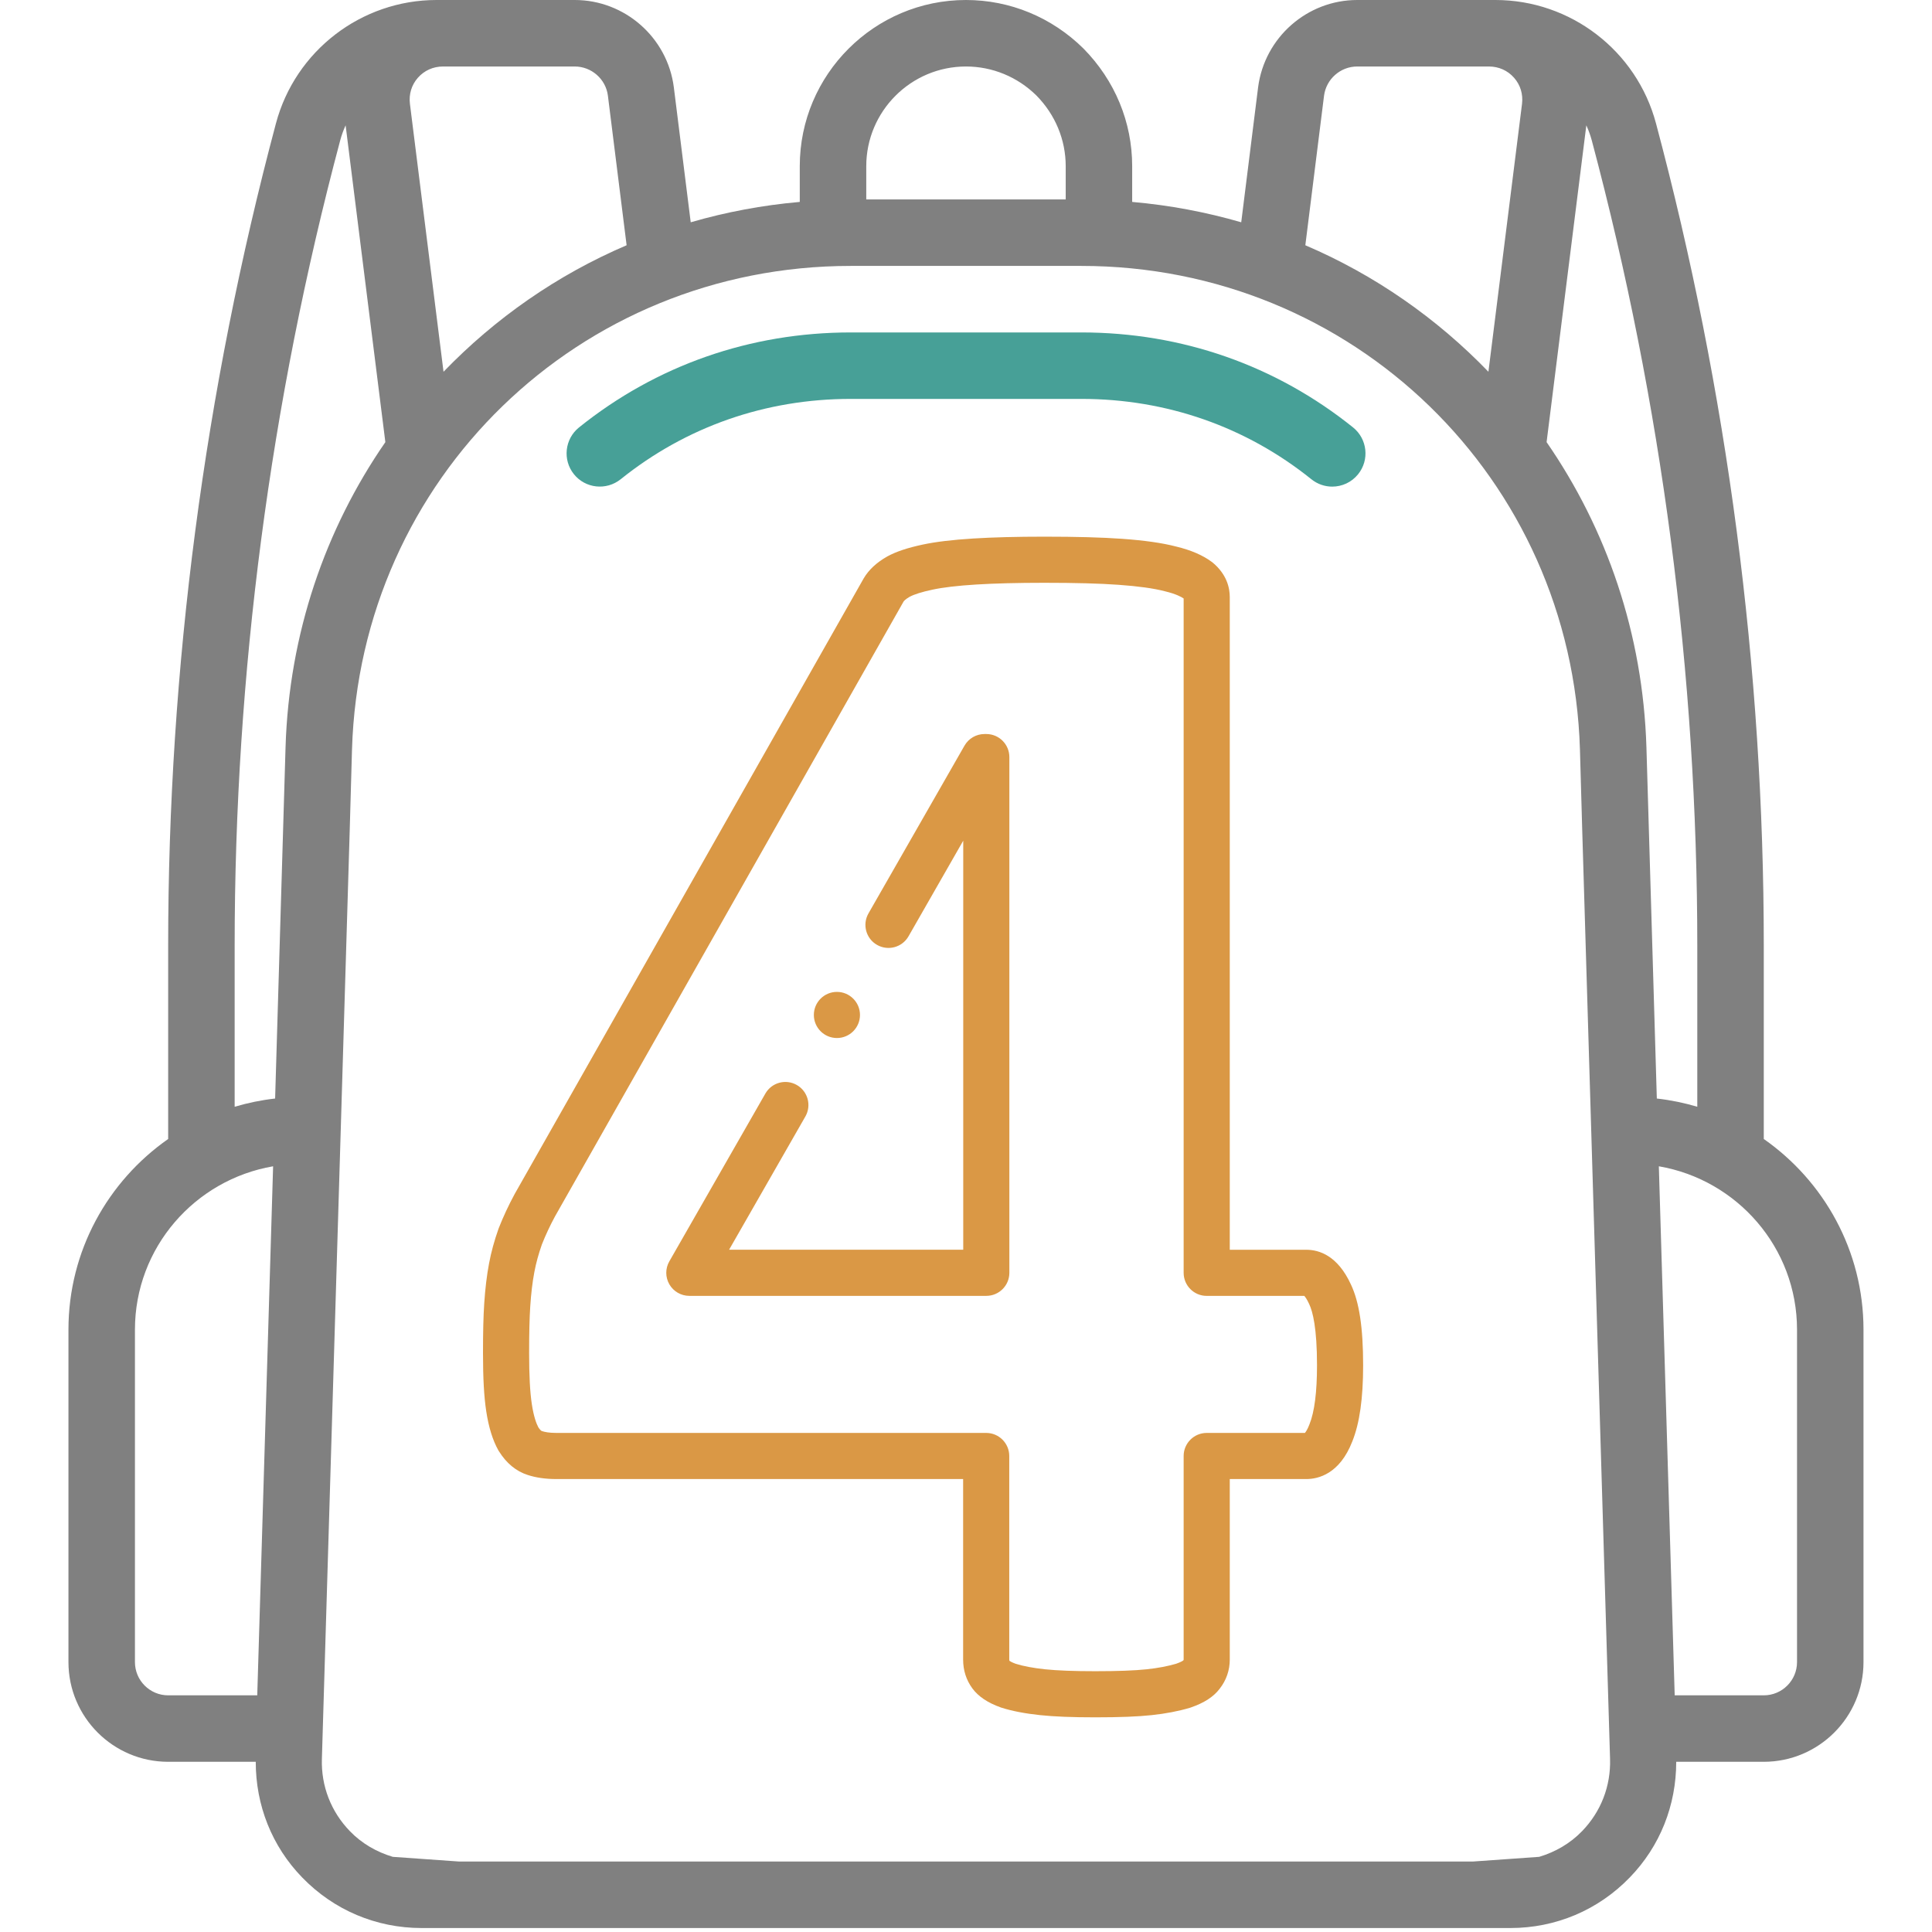
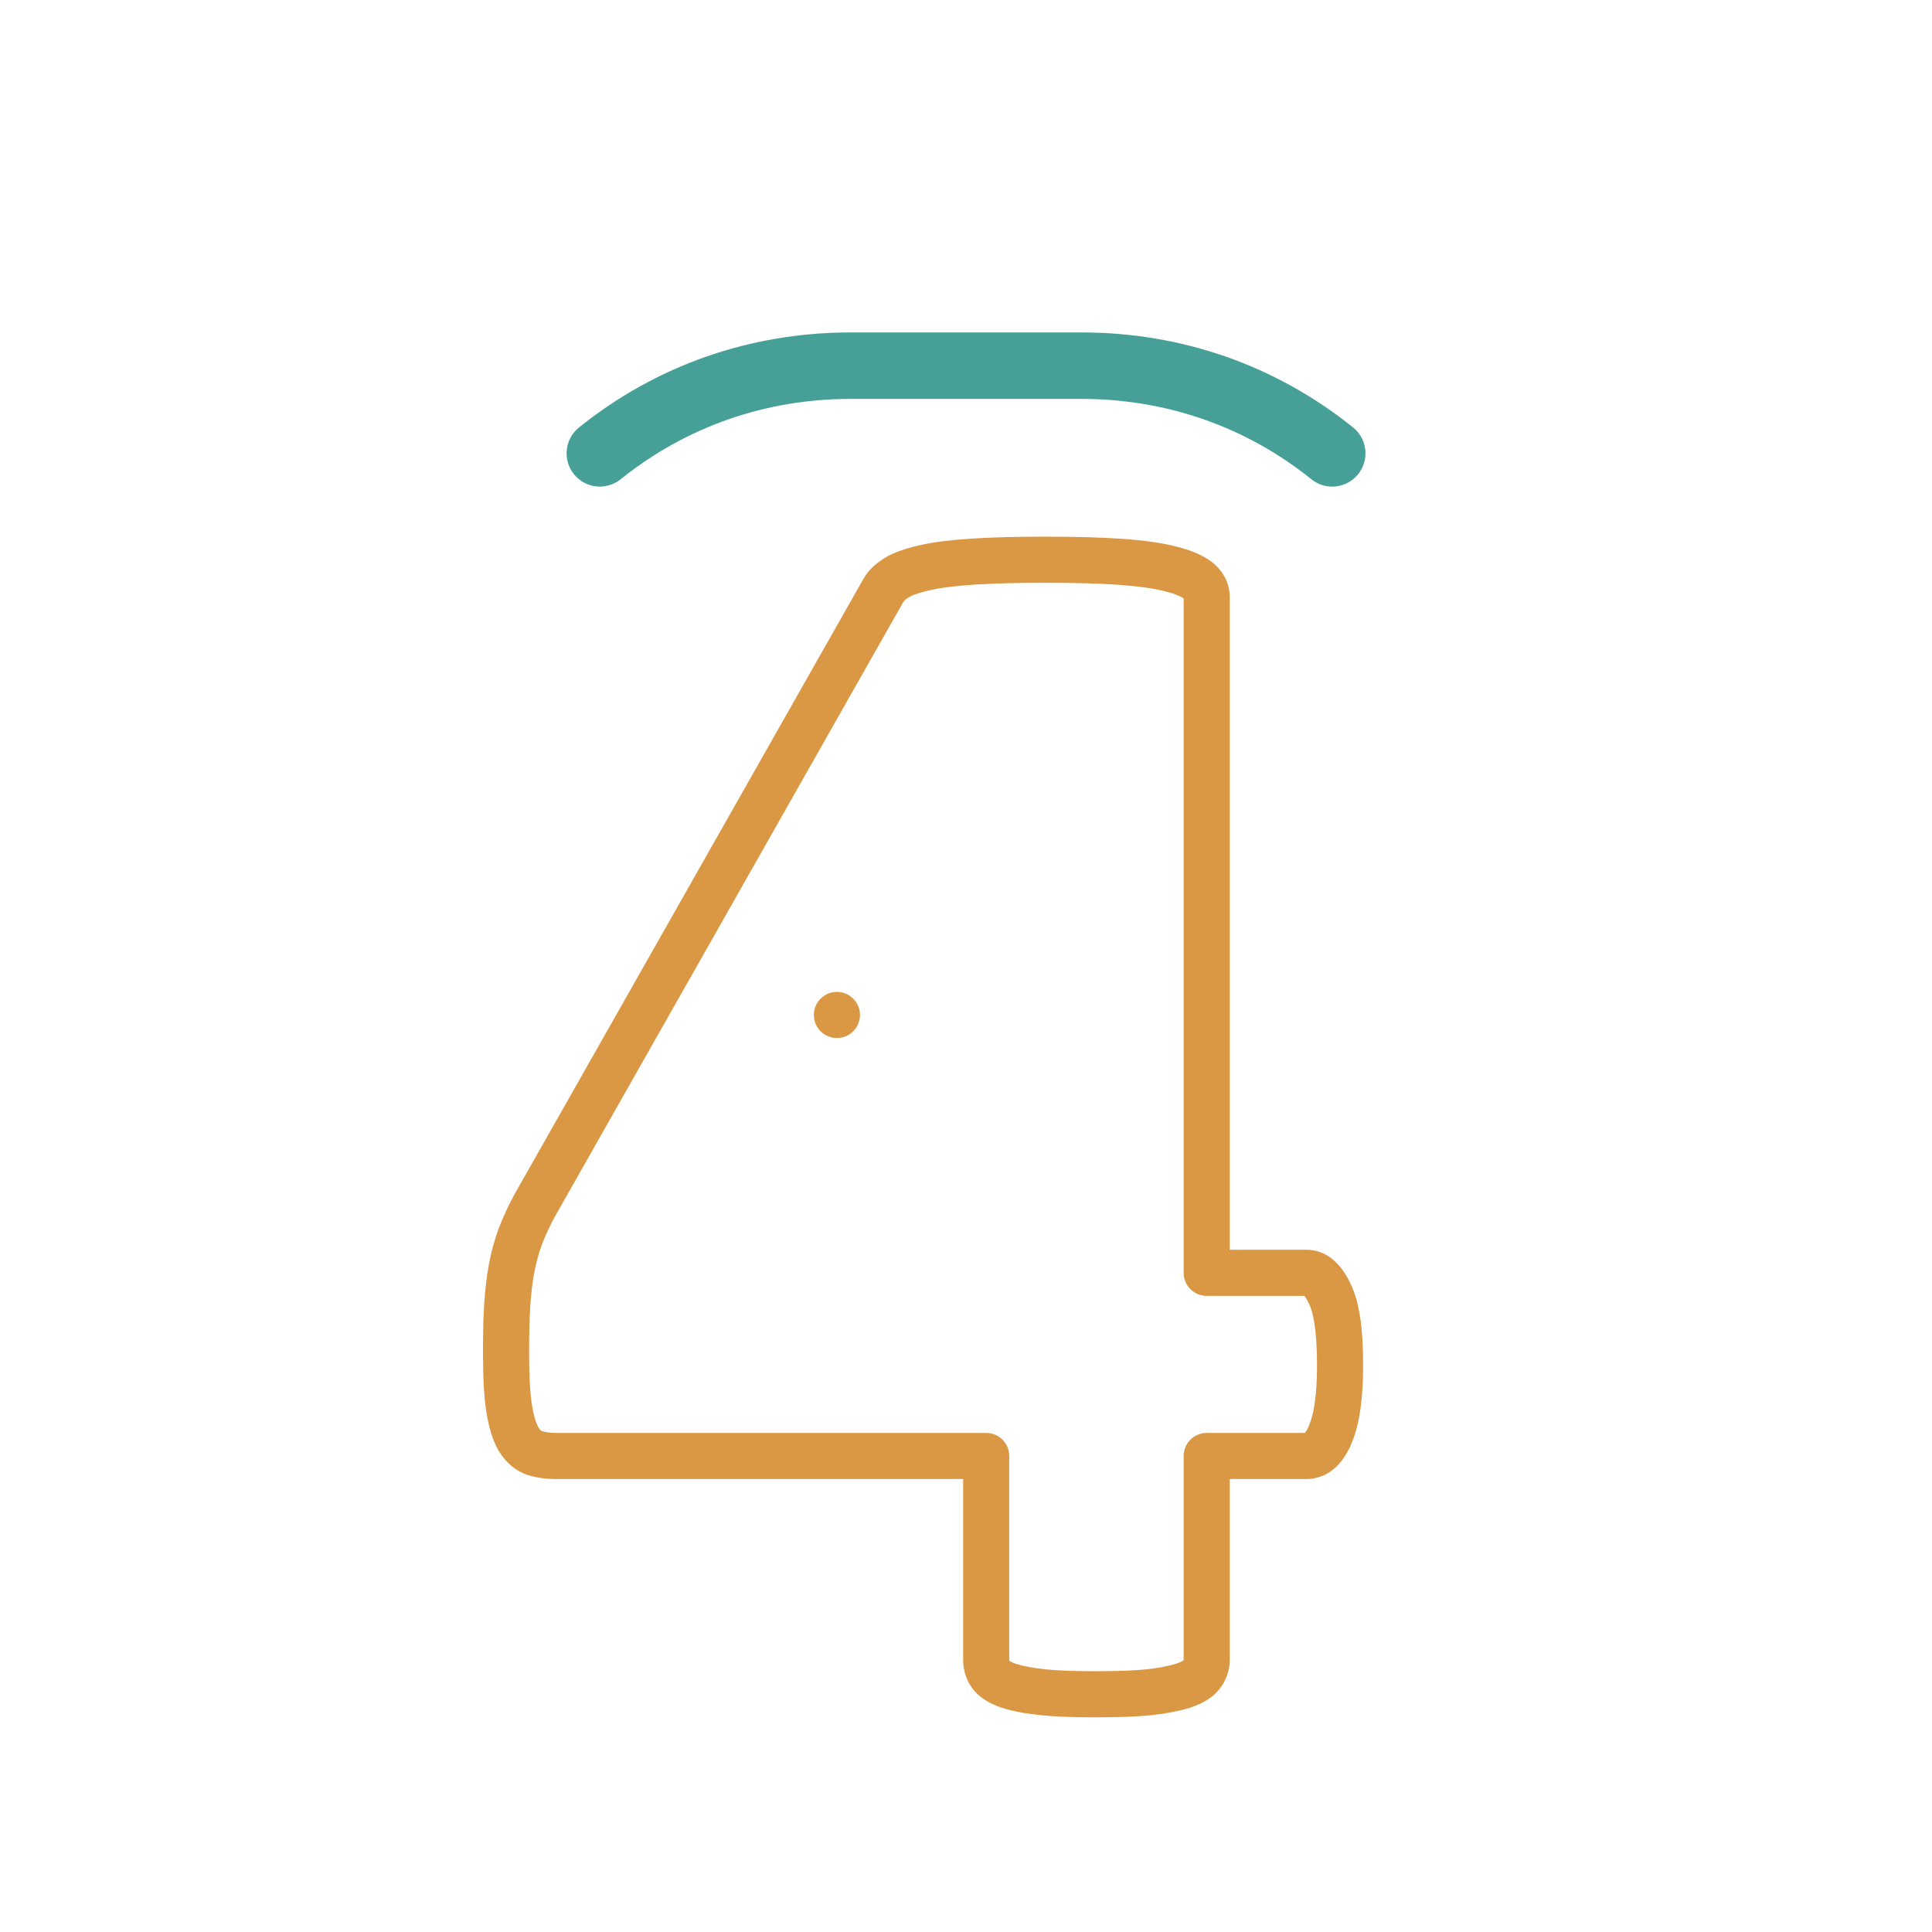
<svg xmlns="http://www.w3.org/2000/svg" width="72" height="72" viewBox="0 0 72 72" fill="none">
-   <path fill-rule="evenodd" clip-rule="evenodd" d="M65.731 42.447V35.246C65.731 24.902 64.38 14.59 61.714 4.598C60.993 1.891 58.532 0 55.73 0H50.58C48.715 0 47.127 1.396 46.886 3.253L46.257 8.284C44.951 7.905 43.593 7.648 42.193 7.525V6.194C42.193 4.554 41.552 3 40.375 1.806C39.193 0.641 37.638 0 35.999 0C32.584 0 29.805 2.779 29.805 6.194V7.525C28.405 7.648 27.047 7.905 25.741 8.284L25.111 3.247C24.871 1.396 23.283 0 21.419 0H16.269C13.467 0 11.005 1.891 10.284 4.598C7.619 14.59 6.267 24.902 6.267 35.246V42.447C4.024 44.016 2.551 46.614 2.551 49.553V61.941C2.551 63.99 4.218 65.657 6.267 65.657H9.531C9.53 67.276 10.13 68.804 11.264 69.97C12.44 71.184 14.02 71.852 15.71 71.852H56.288C57.979 71.852 59.559 71.184 60.734 69.97C61.868 68.803 62.468 67.276 62.468 65.657H65.731C67.78 65.657 69.447 63.99 69.447 61.941V49.553C69.447 46.614 67.974 44.016 65.731 42.447ZM59.322 5.237C61.93 15.02 63.253 25.117 63.253 35.246V41.246C62.767 41.101 62.263 40.997 61.745 40.939L61.358 27.861C61.23 23.614 59.873 19.711 57.637 16.477L59.118 4.67C59.2 4.851 59.269 5.04 59.322 5.237ZM49.343 3.566C49.424 2.946 49.955 2.478 50.58 2.478H55.486C55.852 2.478 56.186 2.626 56.424 2.897C56.661 3.165 56.766 3.512 56.721 3.872L55.469 13.854C53.544 11.86 51.236 10.247 48.646 9.14L49.343 3.566ZM35.999 2.478C36.984 2.478 37.92 2.866 38.623 3.558C39.327 4.272 39.716 5.209 39.716 6.194V7.433H32.283V6.194C32.283 4.145 33.95 2.478 35.999 2.478ZM15.574 2.897C15.813 2.626 16.146 2.478 16.512 2.478H21.419C22.043 2.478 22.574 2.946 22.654 3.56L23.352 9.14C20.762 10.247 18.454 11.86 16.529 13.854L15.277 3.872C15.232 3.512 15.337 3.165 15.574 2.897ZM8.745 35.246C8.745 25.117 10.069 15.02 12.677 5.237C12.729 5.04 12.798 4.851 12.88 4.67L14.361 16.477C12.126 19.711 10.768 23.614 10.641 27.861L10.253 40.939C9.735 40.997 9.232 41.101 8.745 41.246L8.745 35.246ZM5.029 61.941V49.553C5.029 46.495 7.261 43.965 10.178 43.464L9.587 63.18H6.267C5.584 63.18 5.029 62.624 5.029 61.941ZM66.97 61.941C66.97 62.624 66.415 63.18 65.731 63.18H62.411L61.82 43.464C64.737 43.965 66.97 46.495 66.97 49.553V61.941ZM13.118 27.935L13.034 30.903L12.888 35.784L11.996 65.546C11.964 66.559 12.336 67.518 13.042 68.245C13.489 68.707 14.04 69.02 14.638 69.199L17.112 69.374H54.888L57.361 69.199C57.959 69.019 58.509 68.707 58.956 68.245C59.663 67.518 60.034 66.559 60.002 65.546L59.11 35.784L58.964 30.904L58.88 27.935C58.578 17.828 50.414 9.91 40.298 9.91H31.701C21.585 9.91 13.421 17.828 13.118 27.935Z" fill="#808080" />
  <path d="M49.648 18.135C50.011 18.135 50.37 17.976 50.614 17.672C51.043 17.139 50.958 16.359 50.426 15.93C47.543 13.614 44.042 12.389 40.3 12.389H31.703C27.961 12.389 24.46 13.614 21.577 15.93C21.045 16.359 20.96 17.139 21.388 17.672C21.815 18.204 22.593 18.289 23.13 17.861C25.567 15.902 28.532 14.866 31.703 14.866H40.3C43.471 14.866 46.436 15.902 48.872 17.861C49.102 18.045 49.375 18.135 49.648 18.135Z" fill="#47A097" />
-   <path d="M36.757 27.355H36.69C36.382 27.355 36.098 27.52 35.944 27.788L32.365 34.041C32.13 34.453 32.272 34.978 32.684 35.213C33.096 35.449 33.621 35.306 33.857 34.895L35.897 31.33V46.574H27.171L30.014 41.608C30.25 41.196 30.107 40.671 29.695 40.435C29.283 40.199 28.758 40.342 28.523 40.754L24.944 47.007C24.791 47.273 24.792 47.599 24.946 47.865C25.1 48.13 25.383 48.293 25.689 48.293H36.757C37.231 48.293 37.616 47.908 37.616 47.434V28.215C37.616 27.74 37.231 27.355 36.757 27.355Z" fill="#DA9845" />
  <path d="M50.343 47.865C49.852 46.799 49.169 46.575 48.682 46.575H45.83V22.251C45.83 21.91 45.721 21.411 45.204 20.975C45.191 20.965 45.179 20.955 45.166 20.945C44.831 20.694 44.383 20.5 43.831 20.368C43.314 20.233 42.651 20.139 41.806 20.079C41.056 20.026 40.112 20 38.918 20C37.889 20 37.002 20.023 36.279 20.068C35.488 20.117 34.869 20.192 34.386 20.295C33.81 20.419 33.406 20.554 33.074 20.733C33.069 20.736 33.065 20.738 33.06 20.741C32.669 20.962 32.376 21.235 32.19 21.55C32.188 21.554 32.186 21.558 32.183 21.562L19.183 44.492C19.18 44.497 19.177 44.502 19.175 44.507C18.952 44.919 18.756 45.341 18.59 45.761C18.586 45.77 18.583 45.78 18.579 45.79C18.421 46.237 18.305 46.661 18.225 47.087C18.142 47.526 18.082 48.025 18.046 48.571C18.014 49.059 18 49.631 18 50.428C18 51.363 18.038 52.05 18.12 52.589C18.212 53.192 18.36 53.67 18.573 54.051C18.58 54.063 18.587 54.074 18.595 54.086C18.873 54.531 19.233 54.828 19.664 54.967C19.97 55.068 20.331 55.12 20.737 55.12H35.893V61.848C35.893 62.249 36.009 62.609 36.236 62.92C36.459 63.223 36.804 63.455 37.292 63.63C37.301 63.633 37.309 63.636 37.318 63.639C37.707 63.764 38.207 63.86 38.762 63.918C39.299 63.974 39.952 64 40.818 64C41.724 64 42.392 63.974 42.919 63.918C43.444 63.862 43.924 63.77 44.345 63.644C44.356 63.64 44.367 63.637 44.378 63.633C44.877 63.461 45.229 63.232 45.453 62.935C45.7 62.621 45.83 62.246 45.83 61.849V55.12H48.682C49.12 55.12 49.925 54.937 50.398 53.714C50.669 53.039 50.8 52.113 50.8 50.881C50.8 49.478 50.655 48.52 50.343 47.865ZM48.801 53.077C48.8 53.081 48.798 53.086 48.796 53.09C48.724 53.277 48.662 53.365 48.63 53.401H44.97C44.496 53.401 44.111 53.786 44.111 54.26V61.848C44.111 61.856 44.11 61.86 44.11 61.86C44.11 61.862 44.107 61.867 44.1 61.875C44.099 61.877 44.097 61.88 44.095 61.882C44.074 61.897 44.003 61.943 43.834 62.002C43.518 62.095 43.15 62.165 42.737 62.209C42.278 62.258 41.651 62.281 40.817 62.281C40.024 62.281 39.41 62.258 38.94 62.209C38.514 62.164 38.13 62.092 37.857 62.006C37.708 61.952 37.641 61.91 37.617 61.892C37.614 61.885 37.612 61.872 37.612 61.848V54.26C37.612 53.786 37.227 53.401 36.753 53.401H20.737C20.46 53.401 20.294 53.365 20.203 53.334C20.199 53.333 20.195 53.332 20.191 53.331C20.174 53.325 20.126 53.289 20.063 53.193C19.989 53.054 19.89 52.794 19.82 52.331C19.752 51.886 19.719 51.263 19.719 50.428C19.719 49.68 19.732 49.126 19.761 48.683C19.792 48.206 19.843 47.777 19.914 47.406C19.977 47.072 20.069 46.735 20.195 46.376C20.333 46.027 20.497 45.676 20.683 45.332L33.673 22.419C33.683 22.404 33.733 22.336 33.899 22.241C34.076 22.147 34.353 22.06 34.746 21.976C35.145 21.89 35.681 21.827 36.386 21.783C37.073 21.741 37.925 21.719 38.918 21.719C40.07 21.719 40.975 21.743 41.685 21.794C42.417 21.846 42.996 21.926 43.405 22.033C43.411 22.035 43.418 22.036 43.424 22.038C43.822 22.133 44.026 22.245 44.111 22.303V47.434C44.111 47.909 44.496 48.294 44.97 48.294H48.607C48.642 48.332 48.706 48.417 48.784 48.588C48.786 48.592 48.788 48.597 48.79 48.601C48.923 48.878 49.081 49.499 49.081 50.88C49.081 51.878 48.987 52.617 48.801 53.077Z" fill="#DA9845" />
  <path d="M31.19 38.684C31.664 38.684 32.049 38.299 32.049 37.824C32.049 37.35 31.664 36.965 31.19 36.965H31.189C30.715 36.965 30.33 37.35 30.33 37.824C30.33 38.299 30.715 38.684 31.19 38.684Z" fill="#DA9845" />
</svg>